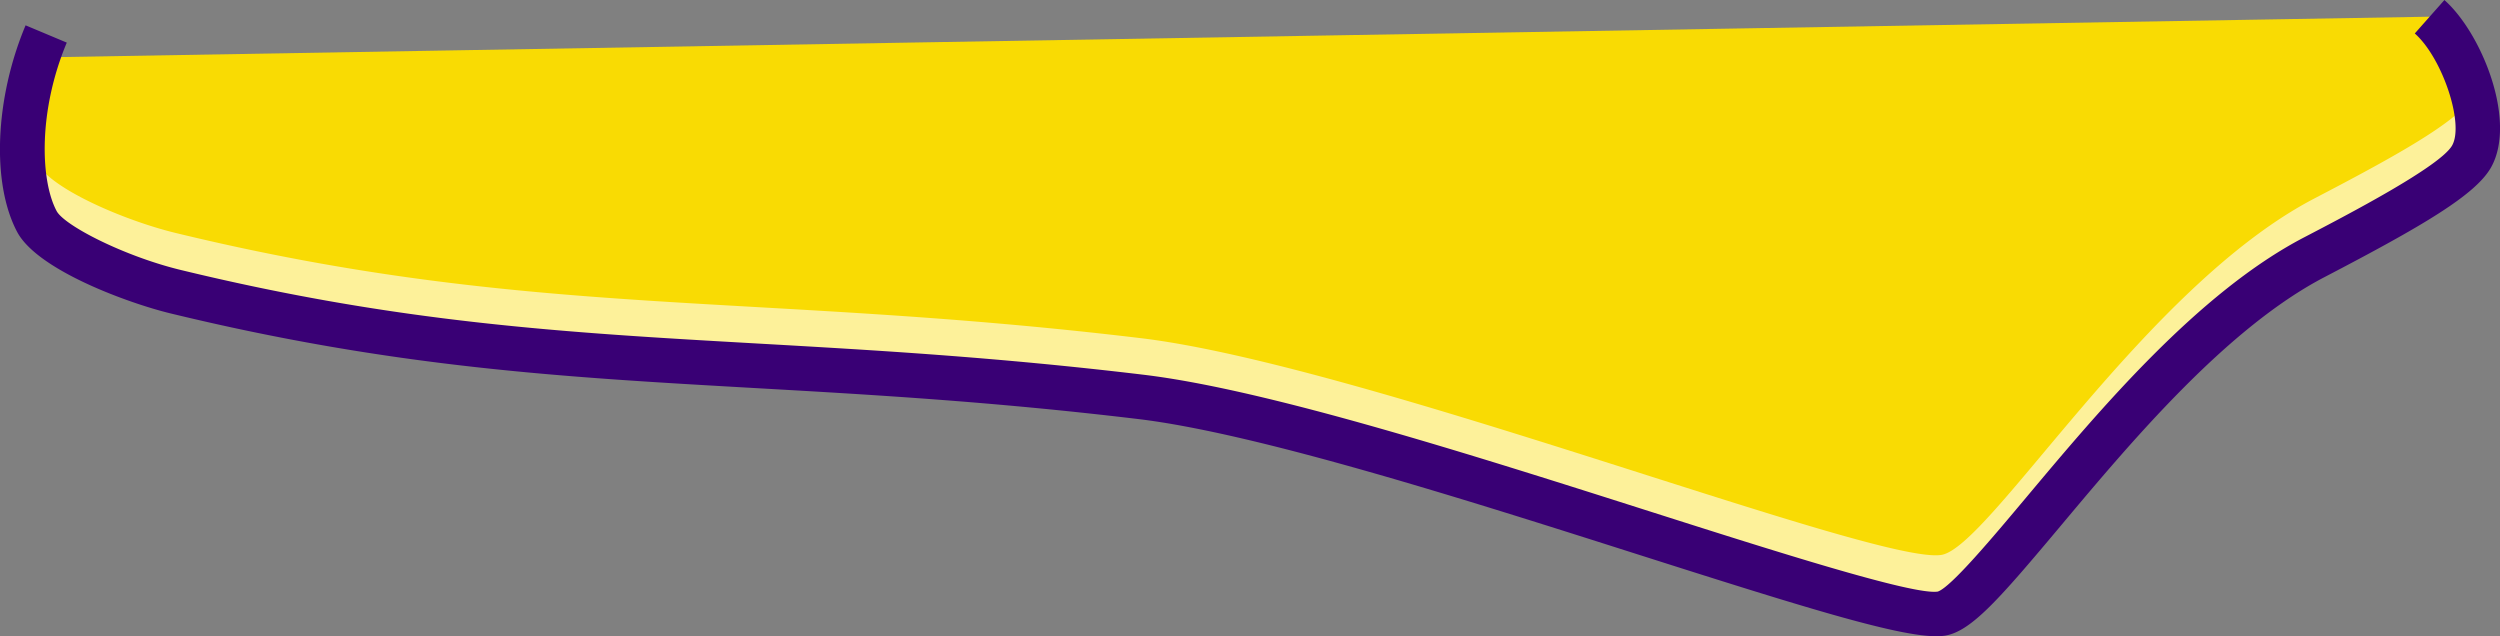
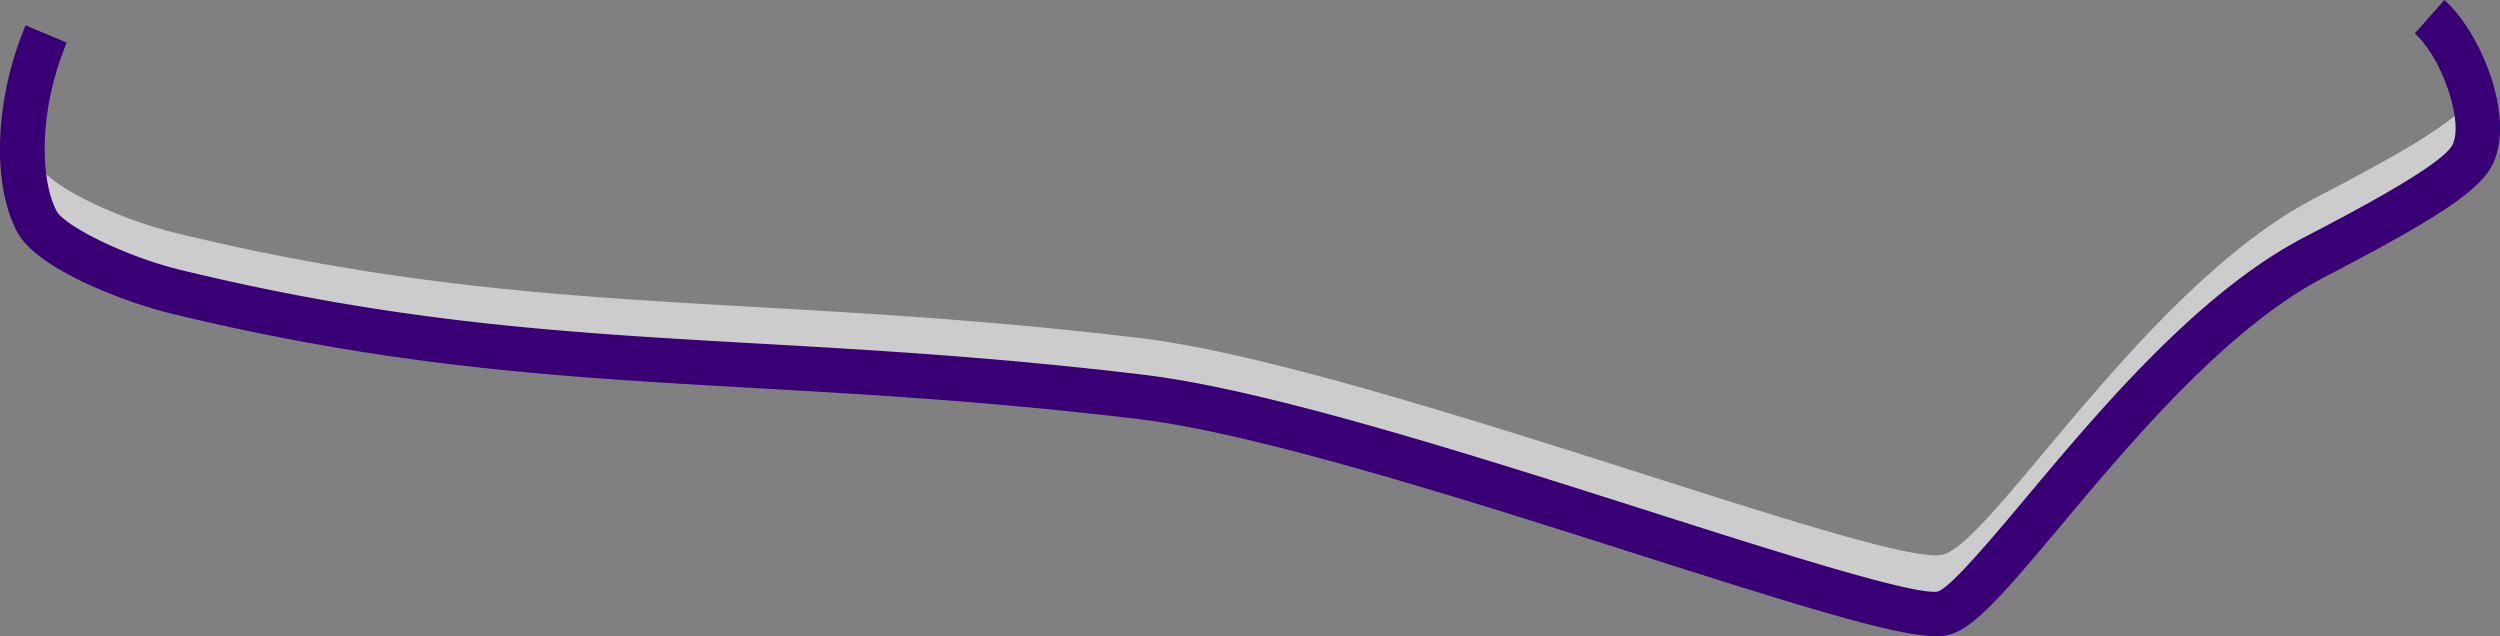
<svg xmlns="http://www.w3.org/2000/svg" id="Layer_1" data-name="Layer 1" viewBox="0 0 1751.78 445.81">
  <rect x="0" y="0" width="1751.78" height="445.81" fill="#808080" stroke="none" />
  <defs>
    <style>.cls-1{fill:#f9db03}.cls-2{opacity:.6}.cls-3{fill:#fff}.cls-4{fill:#390075}</style>
  </defs>
  <title>Cheese</title>
  <g id="Cheese">
-     <path d="M2877.76,2515.62c-9.9,17.33-58.87,43.81-110.15,70.53-119,62-227.38,244.12-261.25,249.71-45,7.44-404.61-133.11-561.12-151.84-271.89-32.55-427-13.22-676.34-73.74-34.62-8.41-87.15-30.55-97.05-49.16-14.55-27.35-22.18-65.25-1.33-114.89l3.76-.07,1674.1-28.52c10.21,9,20.27,25.43,26.76,42.87C2882.61,2480.73,2885.31,2502.4,2877.76,2515.62Z" class="cls-1" transform="translate(-1145.97 -2405.94)" />
    <g class="cls-2">
      <path d="M2877.76,2515.62c-9.9,17.33-58.87,43.81-110.15,70.53-119,62-227.38,244.12-261.25,249.71-45,7.44-404.61-133.11-561.12-151.84-271.89-32.55-427-13.22-676.34-73.74-34.62-8.41-87.15-30.55-97.05-49.16-10.6-19.95-17.52-45.5-12.44-77.14a120.12,120.12,0,0,0,12.44,36c9.9,18.65,62.43,40.75,97.05,49.16,249.32,60.52,404.45,41.19,676.34,73.74,156.51,18.73,516.13,159.28,561.12,151.88,33.87-5.59,142.26-187.71,261.25-249.71,51.28-26.76,100.25-53.2,110.15-70.53.39-.7.78-1.44,1.13-2.19C2883.27,2488.79,2883.86,2505,2877.76,2515.62Z" class="cls-3" transform="translate(-1145.97 -2405.94)" />
    </g>
    <path d="M2502.66,2851.75c-27.68,0-93.41-20.49-209.3-57.4-118.6-37.77-266.2-84.77-350-94.8-102.26-12.24-186.82-17.05-268.61-21.7-135.79-7.72-253.07-14.39-409.57-52.37-28.79-7-92.88-30.12-107.18-57-18.06-34-15.63-93.5,5.9-144.79l28.86,12.11c-20,47.69-18.62,96.38-7.13,118,5.44,10.22,47.46,31.72,86.94,41.3,153.73,37.31,269.69,43.9,404,51.54,82.26,4.68,167.33,9.51,270.55,21.87,86.72,10.38,229.64,55.9,355.75,96.06,86.31,27.48,184.09,58.66,200.94,55.89,9.18-3,38.63-38.11,62.28-66.34,50.59-60.35,119.87-143,194.31-181.81,31-16.14,95.41-49.73,103.78-64.4,8.62-15.12-6.77-61.36-26.14-78.52l20.75-23.42c26.11,23.13,51.09,84.95,32.58,117.44-10.93,19.16-47.81,40.84-116.5,76.65-68.93,35.92-135.9,115.82-184.79,174.16-43,51.28-62.76,74.08-81.17,77.12A39.76,39.76,0,0,1,2502.66,2851.75Z" class="cls-4" transform="translate(-1145.97 -2405.94)" />
  </g>
</svg>